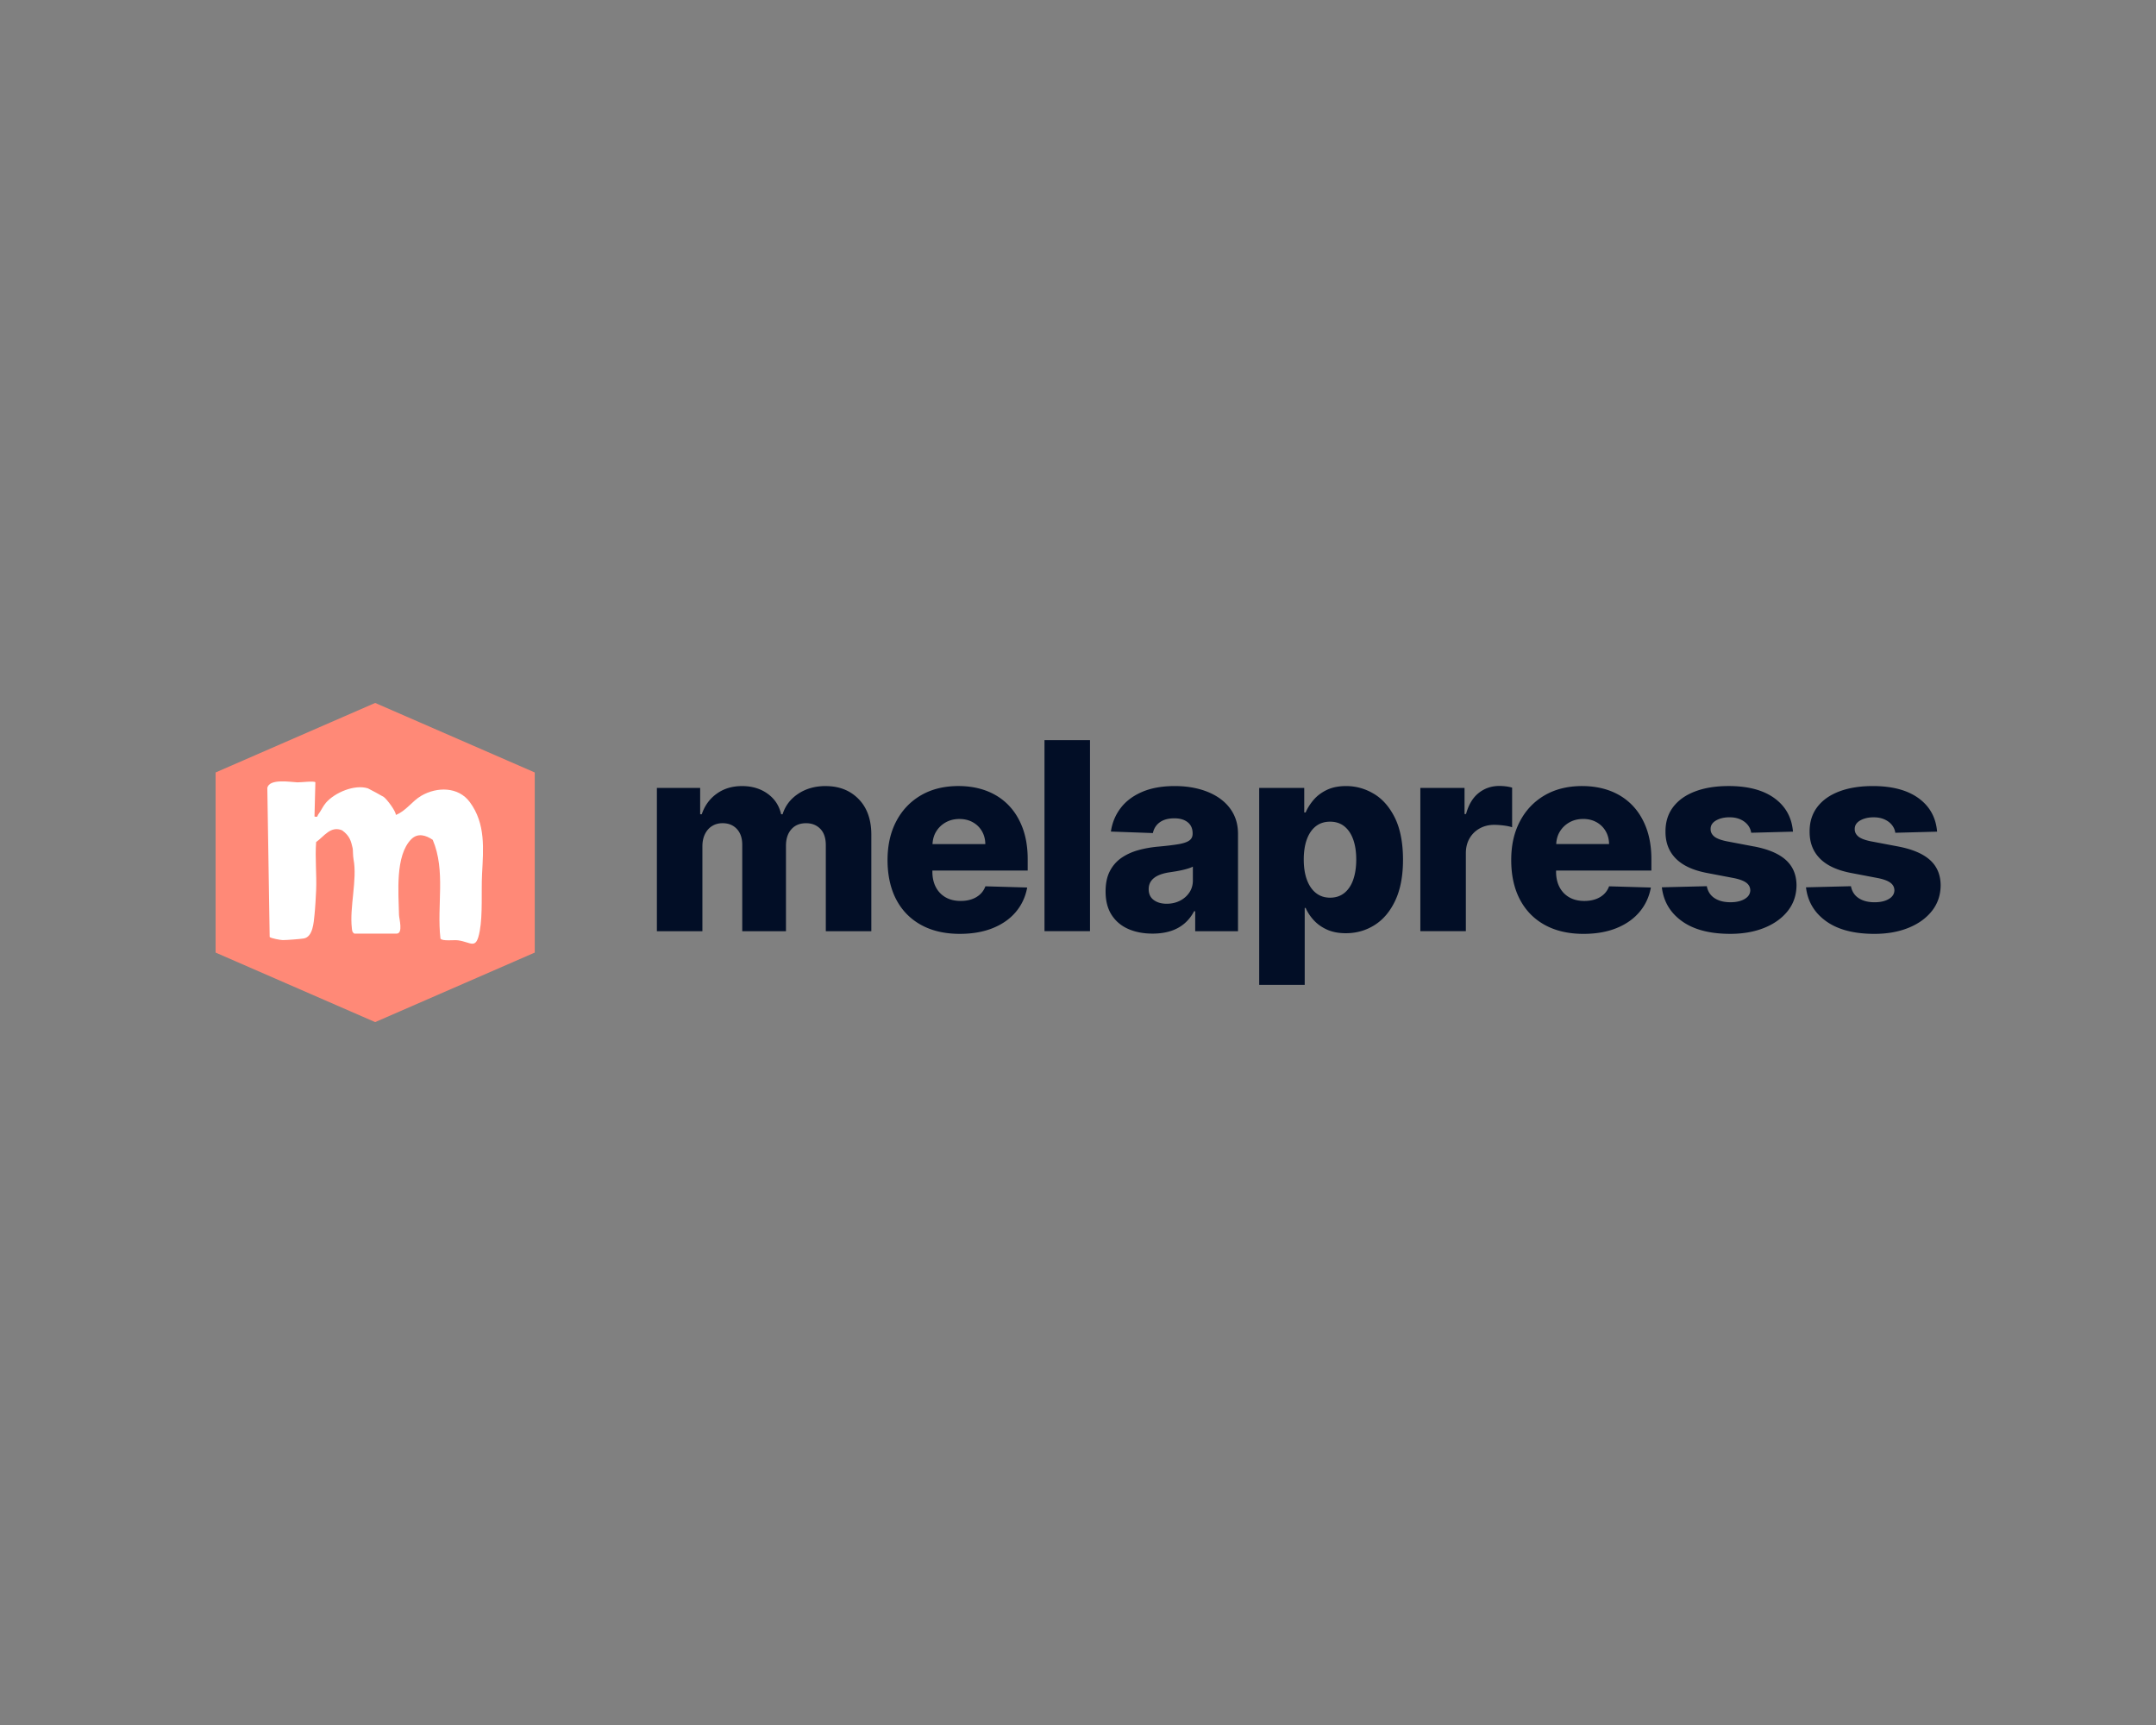
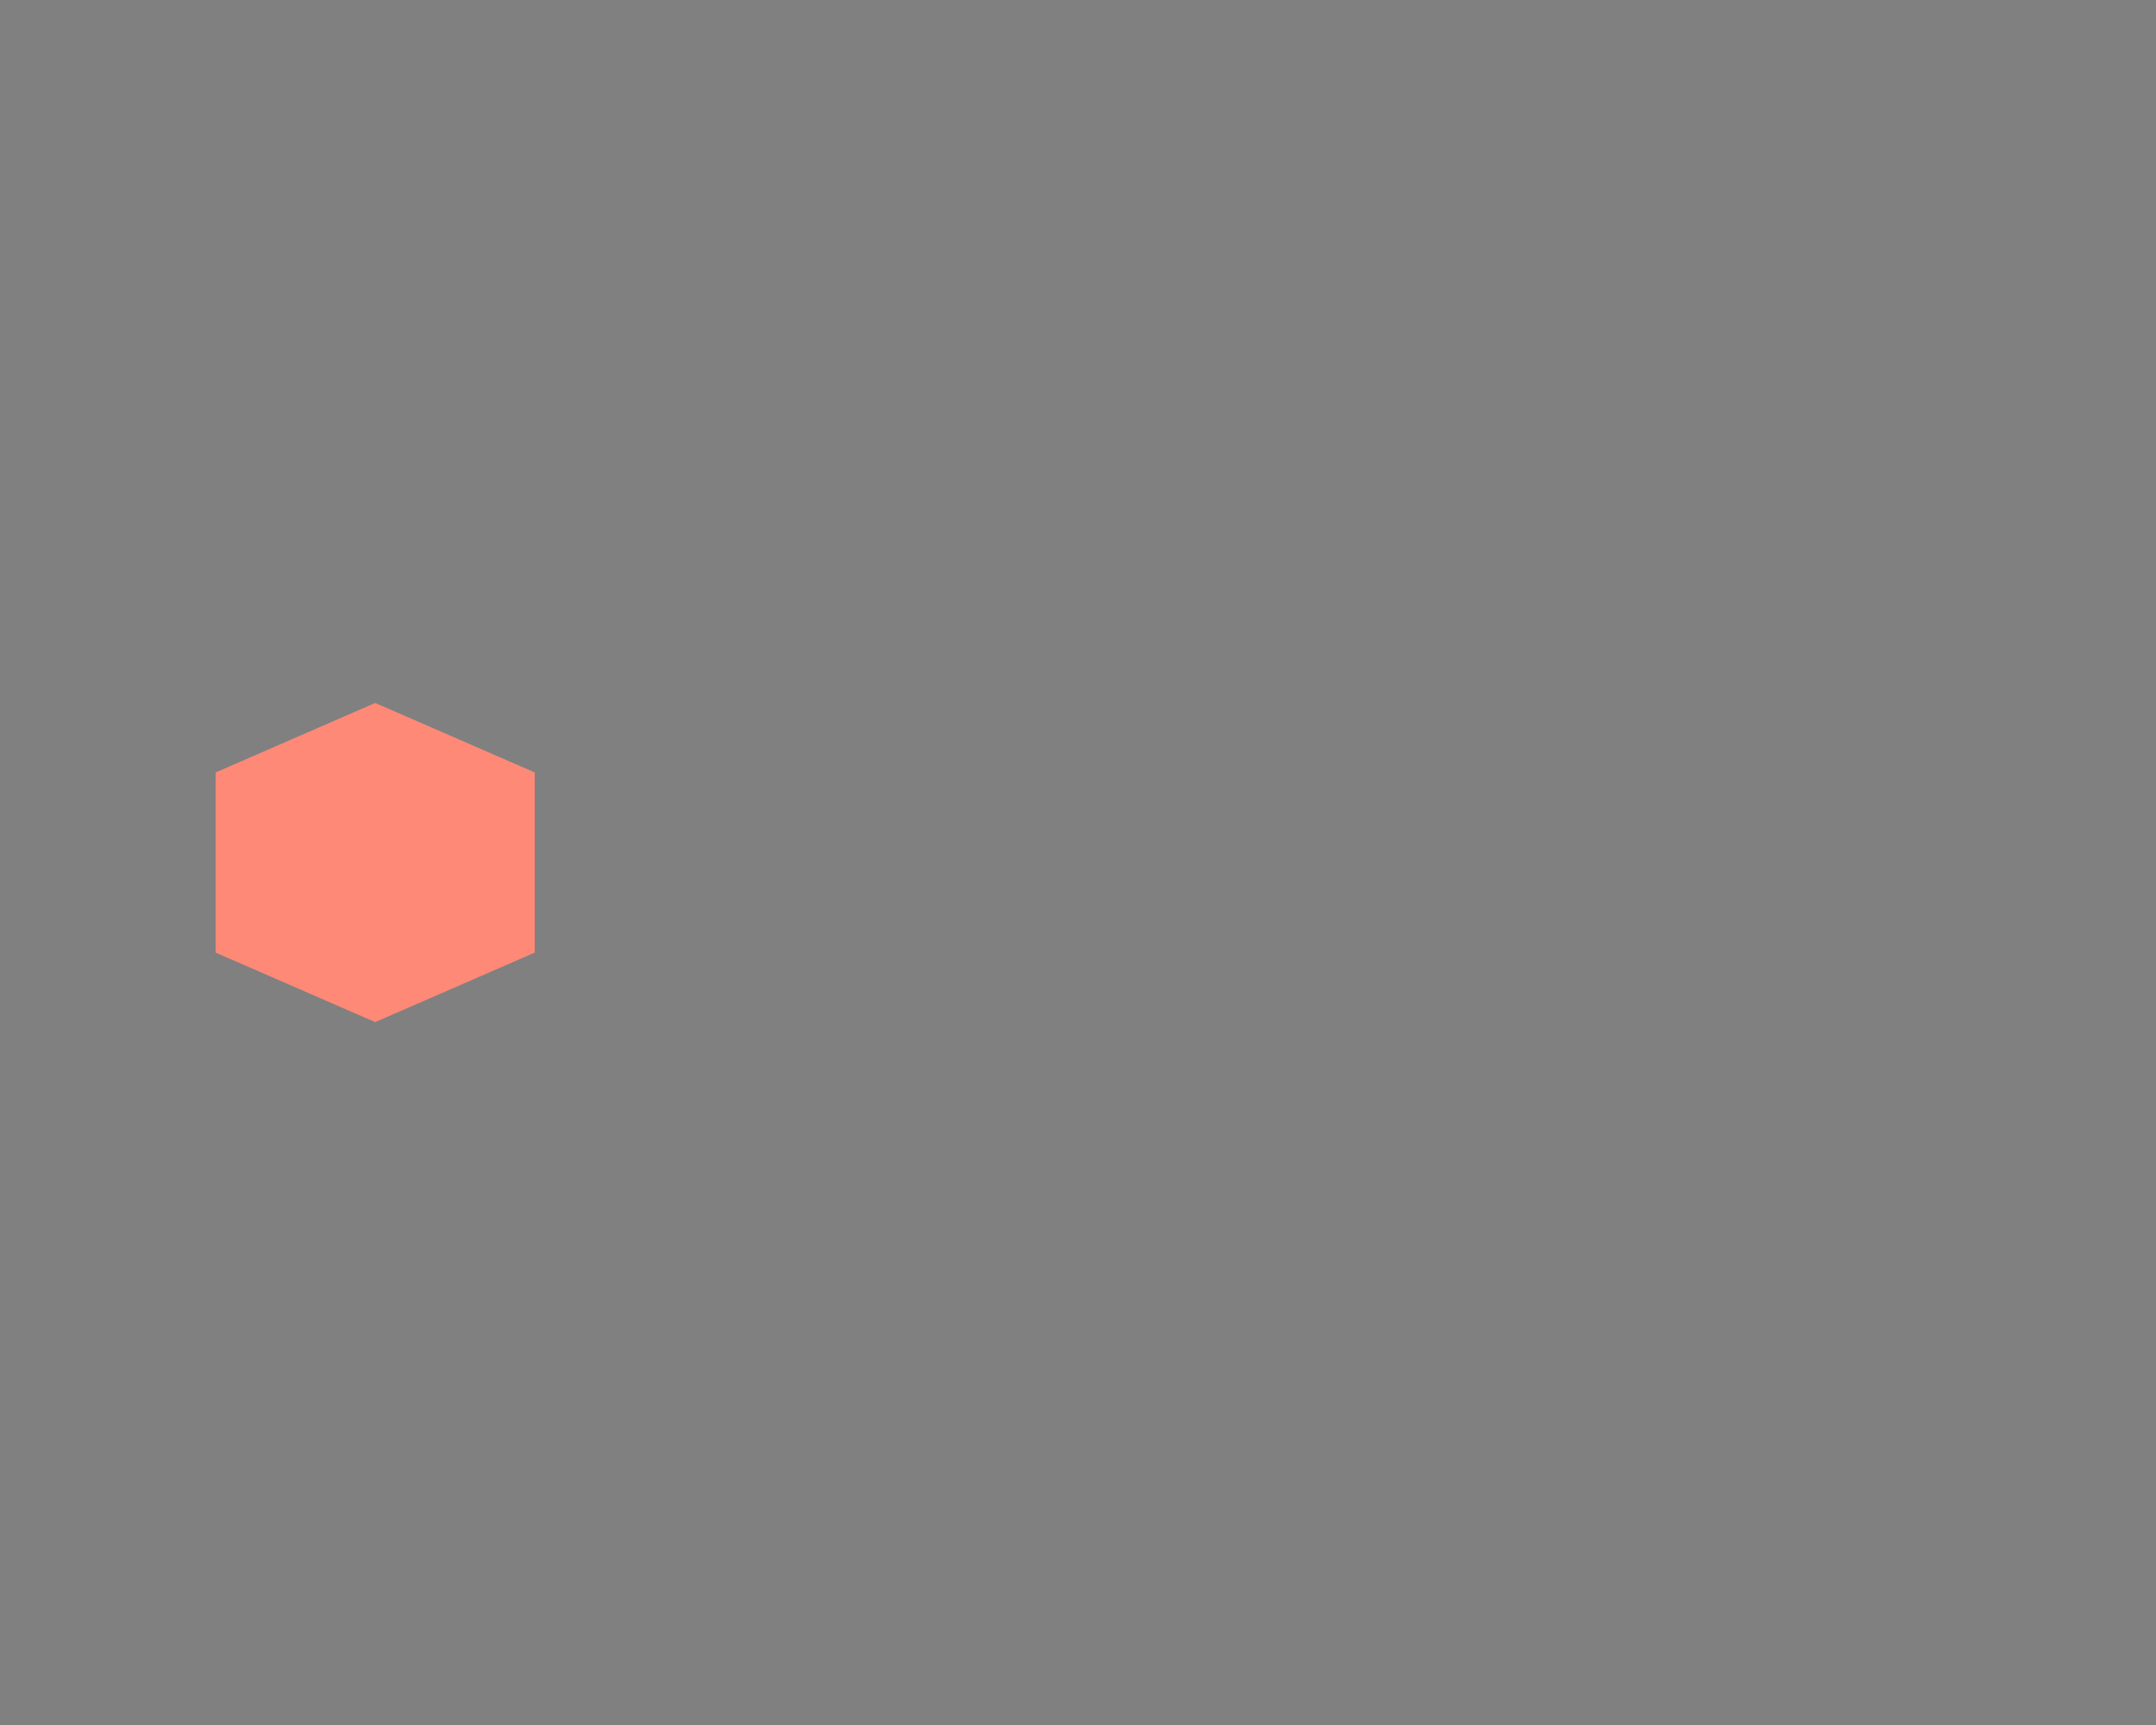
<svg xmlns="http://www.w3.org/2000/svg" xmlns:ns1="http://sodipodi.sourceforge.net/DTD/sodipodi-0.dtd" xmlns:ns2="http://www.inkscape.org/namespaces/inkscape" width="300" height="240" fill="none" version="1.1" id="svg3" ns1:docname="partner-melapress.svg" ns2:version="1.4 (86a8ad7, 2024-10-11)">
  <rect width="100%" height="100%" fill="#808080" stroke="none" />
  <defs id="defs3" />
  <g ns2:groupmode="layer" id="layer2" ns2:label="Layer 1" transform="matrix(0.238,0,0,0.238,30,97.693)">
    <g fill-rule="evenodd" id="g2">
-       <path d="m 356.69,49.04 c -6.16,0 -11.52,1.5 -16.05,4.5 -4.53,3 -7.58,6.99 -9.14,11.97 h -0.87 c -1.13,-5.02 -3.75,-9.01 -7.89,-11.99 -4.14,-2.98 -9.11,-4.47 -14.91,-4.47 -5.8,0 -10.66,1.47 -14.79,4.42 -4.14,2.94 -7.07,6.96 -8.81,12.05 H 283.3 V 50.14 H 258 v 83.74 h 26.61 V 84.32 c 0,-2.76 0.5,-5.16 1.5,-7.2 1,-2.03 2.38,-3.61 4.16,-4.71 1.78,-1.11 3.83,-1.66 6.15,-1.66 3.45,0 6.22,1.12 8.33,3.38 2.1,2.25 3.15,5.32 3.15,9.22 v 50.54 h 25.57 V 83.9 c 0,-4 1.04,-7.19 3.13,-9.57 2.09,-2.38 4.96,-3.57 8.62,-3.57 3.41,0 6.18,1.1 8.33,3.3 2.14,2.19 3.21,5.39 3.21,9.56 v 50.27 h 26.61 V 77.52 c 0,-8.83 -2.46,-15.79 -7.4,-20.85 -4.93,-5.07 -11.35,-7.61 -19.26,-7.61 m 62.43,33.89 c 0.14,-2.69 0.81,-5.13 2.11,-7.27 a 15.12,15.12 0 0 1 5.6,-5.4 c 2.36,-1.33 5.03,-1.99 8,-1.99 2.97,0 5.54,0.63 7.8,1.88 2.27,1.25 4.06,2.99 5.36,5.21 1.3,2.22 1.97,4.74 2.01,7.58 h -30.9 z m 44.28,-22.9 c -3.59,-3.63 -7.86,-6.38 -12.79,-8.24 -4.93,-1.85 -10.37,-2.78 -16.32,-2.78 -8.41,0 -15.73,1.81 -21.93,5.42 -6.2,3.62 -11,8.67 -14.42,15.16 -3.41,6.48 -5.11,14.06 -5.11,22.71 0,8.65 1.69,16.58 5.08,23.03 3.39,6.45 8.25,11.41 14.58,14.89 6.33,3.47 13.87,5.2 22.6,5.2 7.3,0 13.71,-1.12 19.26,-3.35 5.55,-2.24 10.04,-5.38 13.46,-9.43 3.43,-4.05 5.65,-8.82 6.67,-14.31 l -24.43,-0.71 c -0.69,1.85 -1.72,3.42 -3.1,4.69 -1.38,1.27 -3.03,2.24 -4.95,2.89 -1.92,0.66 -4.07,0.98 -6.42,0.98 -3.41,0 -6.35,-0.71 -8.81,-2.12 -2.47,-1.42 -4.38,-3.41 -5.71,-5.97 -1.34,-2.56 -2.01,-5.55 -2.01,-8.97 v -0.71 h 55.72 v -6.65 c 0,-6.87 -1,-12.96 -2.99,-18.29 -2,-5.32 -4.79,-9.8 -8.38,-13.44 z m 21.19,73.82 h 26.61 V 22.21 h -26.61 z m 86.76,-29.77 c 0,2.73 -0.68,5.12 -2.07,7.17 -1.38,2.05 -3.22,3.66 -5.52,4.82 -2.3,1.16 -4.89,1.75 -7.75,1.75 -3.05,0 -5.56,-0.73 -7.54,-2.18 -1.98,-1.45 -2.96,-3.56 -2.96,-6.33 0,-1.82 0.46,-3.39 1.38,-4.71 0.92,-1.33 2.27,-2.41 4.03,-3.25 1.75,-0.83 3.89,-1.45 6.39,-1.85 l 3.86,-0.6 c 1.34,-0.22 2.65,-0.47 3.92,-0.76 a 47.48,47.48 0 0 0 3.51,-0.93 c 1.07,-0.33 1.98,-0.69 2.74,-1.09 v 7.96 z m 15.88,-47.73 c -3.33,-2.38 -7.25,-4.2 -11.75,-5.45 -4.5,-1.26 -9.41,-1.88 -14.74,-1.88 -7.48,0 -13.87,1.16 -19.18,3.46 -5.31,2.31 -9.49,5.47 -12.51,9.49 -3.03,4.01 -4.91,8.57 -5.63,13.65 l 24.54,0.88 c 0.58,-2.69 1.94,-4.8 4.08,-6.33 2.14,-1.53 4.97,-2.29 8.49,-2.29 3.26,0 5.85,0.76 7.78,2.29 1.92,1.53 2.88,3.69 2.88,6.49 v 0.27 c 0,1.71 -0.66,3.03 -1.99,3.95 -1.32,0.93 -3.43,1.64 -6.34,2.13 -2.9,0.49 -6.73,0.95 -11.48,1.39 -4.24,0.36 -8.23,1.06 -11.97,2.1 -3.74,1.04 -7.03,2.56 -9.9,4.55 -2.87,2 -5.12,4.6 -6.75,7.8 -1.64,3.2 -2.45,7.13 -2.45,11.78 0,5.53 1.19,10.11 3.56,13.77 2.37,3.65 5.62,6.38 9.74,8.18 4.11,1.8 8.84,2.7 14.17,2.7 3.88,0 7.37,-0.49 10.48,-1.47 3.1,-0.98 5.8,-2.45 8.11,-4.41 2.3,-1.96 4.2,-4.36 5.68,-7.2 h 0.65 v 11.67 h 25.03 V 76.97 c 0,-4.43 -0.92,-8.38 -2.75,-11.83 -1.83,-3.45 -4.41,-6.37 -7.76,-8.75 z m 77.87,47.4 c -1.18,3.34 -2.91,5.93 -5.2,7.77 -2.28,1.83 -5.06,2.75 -8.33,2.75 -3.27,0 -5.99,-0.92 -8.3,-2.75 -2.31,-1.84 -4.06,-4.43 -5.28,-7.77 -1.22,-3.34 -1.82,-7.27 -1.82,-11.78 0,-4.51 0.6,-8.52 1.82,-11.83 1.22,-3.31 2.97,-5.85 5.25,-7.63 2.28,-1.78 5.06,-2.67 8.32,-2.67 3.26,0 6.09,0.91 8.35,2.73 2.26,1.82 3.99,4.38 5.17,7.69 1.18,3.31 1.77,7.22 1.77,11.72 0,4.5 -0.59,8.43 -1.77,11.78 m 12.15,-50.16 c -5.06,-3.05 -10.49,-4.58 -16.29,-4.58 -4.38,0 -8.15,0.75 -11.29,2.26 -3.14,1.51 -5.71,3.45 -7.73,5.81 -2.01,2.36 -3.56,4.81 -4.65,7.36 h -0.82 V 50.13 h -26.33 v 115.14 h 26.61 v -44.98 h 0.55 c 1.12,2.58 2.73,5 4.82,7.26 2.08,2.25 4.67,4.07 7.75,5.45 3.08,1.38 6.73,2.07 10.94,2.07 6.16,0 11.78,-1.6 16.84,-4.8 5.06,-3.2 9.09,-7.99 12.08,-14.39 2.99,-6.4 4.49,-14.34 4.49,-23.83 0,-9.49 -1.56,-17.95 -4.68,-24.31 -3.12,-6.37 -7.21,-11.07 -12.27,-14.12 m 121.68,-4.58 c 5.95,0 11.39,0.93 16.32,2.78 4.93,1.86 9.2,4.6 12.79,8.24 3.59,3.63 6.38,8.12 8.38,13.44 1.99,5.33 2.99,11.42 2.99,18.29 v 6.65 h -55.72 v 0.71 c 0,3.42 0.67,6.41 2.01,8.97 1.34,2.56 3.24,4.55 5.71,5.97 2.46,1.41 5.4,2.12 8.81,2.12 2.35,0 4.5,-0.33 6.42,-0.98 1.92,-0.65 3.57,-1.61 4.95,-2.89 1.38,-1.27 2.41,-2.84 3.1,-4.69 l 24.43,0.71 c -1.02,5.49 -3.24,10.25 -6.67,14.31 -3.43,4.05 -7.92,7.2 -13.46,9.43 -5.55,2.24 -11.97,3.35 -19.26,3.35 -8.74,0 -16.27,-1.73 -22.6,-5.2 -6.33,-3.47 -11.19,-8.44 -14.58,-14.89 -3.39,-6.45 -5.08,-14.13 -5.08,-23.03 0,-8.9 1.7,-16.22 5.11,-22.71 3.41,-6.49 8.22,-11.54 14.42,-15.16 6.21,-3.61 13.52,-5.42 21.93,-5.42 z m -48.4,-0.06 a 31.43,31.43 0 0 1 3.81,0.24 c 1.3,0.16 2.52,0.41 3.65,0.74 v 23.17 c -1.27,-0.44 -2.93,-0.78 -4.98,-1.04 -2.05,-0.25 -3.88,-0.38 -5.47,-0.38 -3.16,0 -5.99,0.7 -8.52,2.1 a 15.31,15.31 0 0 0 -5.93,5.83 c -1.44,2.49 -2.15,5.4 -2.15,8.75 v 45.47 H 704.35 V 50.12 h 25.84 v 15.27 h 0.87 c 1.52,-5.53 4.01,-9.64 7.46,-12.35 3.44,-2.71 7.45,-4.06 12.02,-4.06 z m 48.95,19.3 c -2.97,0 -5.64,0.66 -8,1.99 a 15.12,15.12 0 0 0 -5.6,5.4 c -1.31,2.15 -1.98,4.59 -2.11,7.27 h 30.9 c -0.04,-2.84 -0.71,-5.36 -2.01,-7.58 a 13.97,13.97 0 0 0 -5.36,-5.21 c -2.27,-1.26 -4.87,-1.88 -7.8,-1.88 z m 99.98,16.09 -16.11,-3.06 c -3.51,-0.73 -5.96,-1.69 -7.32,-2.89 -1.36,-1.2 -2.02,-2.62 -1.99,-4.25 -0.03,-2.11 1.03,-3.78 3.18,-5.02 2.16,-1.24 4.78,-1.85 7.86,-1.85 2.36,0 4.44,0.39 6.23,1.17 1.8,0.78 3.25,1.86 4.38,3.21 1.12,1.36 1.81,2.92 2.07,4.66 l 24.43,-0.65 c -0.69,-8.29 -4.3,-14.8 -10.82,-19.55 -6.53,-4.74 -15.46,-7.11 -26.77,-7.11 -7.55,0 -14.09,1.05 -19.64,3.16 -5.55,2.11 -9.83,5.15 -12.84,9.13 -3.01,3.98 -4.5,8.77 -4.46,14.37 -0.04,6.4 1.99,11.66 6.09,15.78 4.1,4.13 10.34,6.95 18.72,8.48 l 14.58,2.78 c 3.48,0.65 6.04,1.55 7.67,2.7 1.64,1.15 2.47,2.66 2.51,4.55 -0.04,2.11 -1.12,3.8 -3.27,5.07 -2.14,1.27 -4.92,1.91 -8.32,1.91 -3.78,0 -6.88,-0.8 -9.31,-2.4 -2.43,-1.6 -3.93,-3.92 -4.52,-6.98 l -26.28,0.65 c 0.98,8.29 4.9,14.89 11.78,19.82 6.88,4.93 16.28,7.39 28.21,7.39 7.47,0 14.11,-1.17 19.91,-3.52 5.8,-2.34 10.38,-5.64 13.74,-9.89 3.35,-4.26 5.05,-9.25 5.09,-15 -0.04,-6.1 -2.1,-11.01 -6.17,-14.72 -4.09,-3.71 -10.29,-6.36 -18.64,-7.96 m 102.9,7.98 c -4.08,-3.71 -10.29,-6.36 -18.64,-7.96 l -16.11,-3.05 c -3.51,-0.73 -5.95,-1.69 -7.32,-2.89 -1.36,-1.2 -2.02,-2.62 -1.98,-4.25 -0.04,-2.1 1.02,-3.78 3.18,-5.02 2.16,-1.23 4.78,-1.85 7.86,-1.85 2.36,0 4.43,0.39 6.23,1.17 1.79,0.78 3.25,1.85 4.38,3.21 1.12,1.36 1.82,2.91 2.07,4.66 l 24.43,-0.65 c -0.69,-8.29 -4.3,-14.8 -10.82,-19.55 -6.53,-4.74 -15.46,-7.11 -26.77,-7.11 -7.54,0 -14.09,1.05 -19.64,3.16 -5.55,2.11 -9.83,5.15 -12.84,9.13 -3.01,3.98 -4.5,8.77 -4.46,14.36 -0.04,6.4 1.99,11.66 6.1,15.79 4.1,4.13 10.34,6.95 18.71,8.48 l 14.58,2.78 c 3.48,0.65 6.04,1.55 7.67,2.7 1.64,1.15 2.47,2.66 2.51,4.55 -0.04,2.11 -1.12,3.8 -3.26,5.07 -2.14,1.27 -4.92,1.91 -8.32,1.91 -3.78,0 -6.88,-0.8 -9.31,-2.4 -2.43,-1.6 -3.93,-3.92 -4.52,-6.98 l -26.28,0.65 c 0.98,8.29 4.9,14.89 11.78,19.82 6.87,4.93 16.28,7.39 28.21,7.39 7.48,0 14.11,-1.17 19.91,-3.52 5.8,-2.34 10.38,-5.64 13.74,-9.89 3.35,-4.25 5.05,-9.25 5.09,-14.99 -0.04,-6.11 -2.1,-11.02 -6.17,-14.72" fill="#020e26" id="path1" />
      <path d="m 0,41.09 93.29,-40.64 93.3,40.64 v 105.3 L 93.29,187.03 0,146.39 Z" fill="#ff8977" id="path2" />
    </g>
-     <path d="m 81.12,135.3 c -1.36,-0.83 -1.31,-1.9 -1.47,-3.28 -1.41,-11.99 3.23,-28.35 1.02,-40.01 -0.45,-2.37 -0.3,-5.61 -0.54,-6.65 -0.97,-4.08 -1.55,-7.07 -6.13,-10.43 -6.76,-2.85 -10.56,3.55 -15.23,6.85 -0.7,9.42 0.4,18.85 0,28.31 -0.18,4.18 -0.52,10.18 -0.95,14.26 -0.46,4.31 -0.89,12.79 -6.19,13.77 -1.97,0.36 -10.12,0.97 -12.34,0.97 -1.29,0 -7.14,-1.08 -7.68,-1.83 L 30.24,50.21 c 1.02,-5.81 13.93,-3.45 17.6,-3.34 2.12,0.06 9.92,-0.96 10.49,-0.03 l -0.51,20 c 2.2,0.56 1.57,-0.42 2.18,-1.19 1.58,-2.02 2.76,-4.85 4.5,-6.85 5.2,-5.98 16.73,-10.88 24.55,-8.42 0.51,0.16 8.57,4.58 9.24,5.02 1.62,1.07 7.13,8.22 7.09,10.51 5.93,-2.26 9.41,-8.03 14.92,-11.22 9.15,-5.3 21.6,-5.33 28.28,3.67 9.44,12.71 7.95,27.47 7.2,42.25 -0.5,9.89 0.44,23.44 -1.34,33.12 -2.1,11.47 -4.85,6.58 -12.58,5.5 -2.57,-0.36 -9.25,0.64 -10.4,-1.01 -2.23,-19.2 3.21,-39.61 -4.52,-57.75 -4,-2.73 -8.76,-4.18 -12.57,-0.33 -9.46,9.56 -7.42,31.24 -7.14,44.27 0.04,1.99 2.54,10.89 -1.39,10.89 H 81.11 Z" fill="#ffffff" id="path3" />
  </g>
</svg>